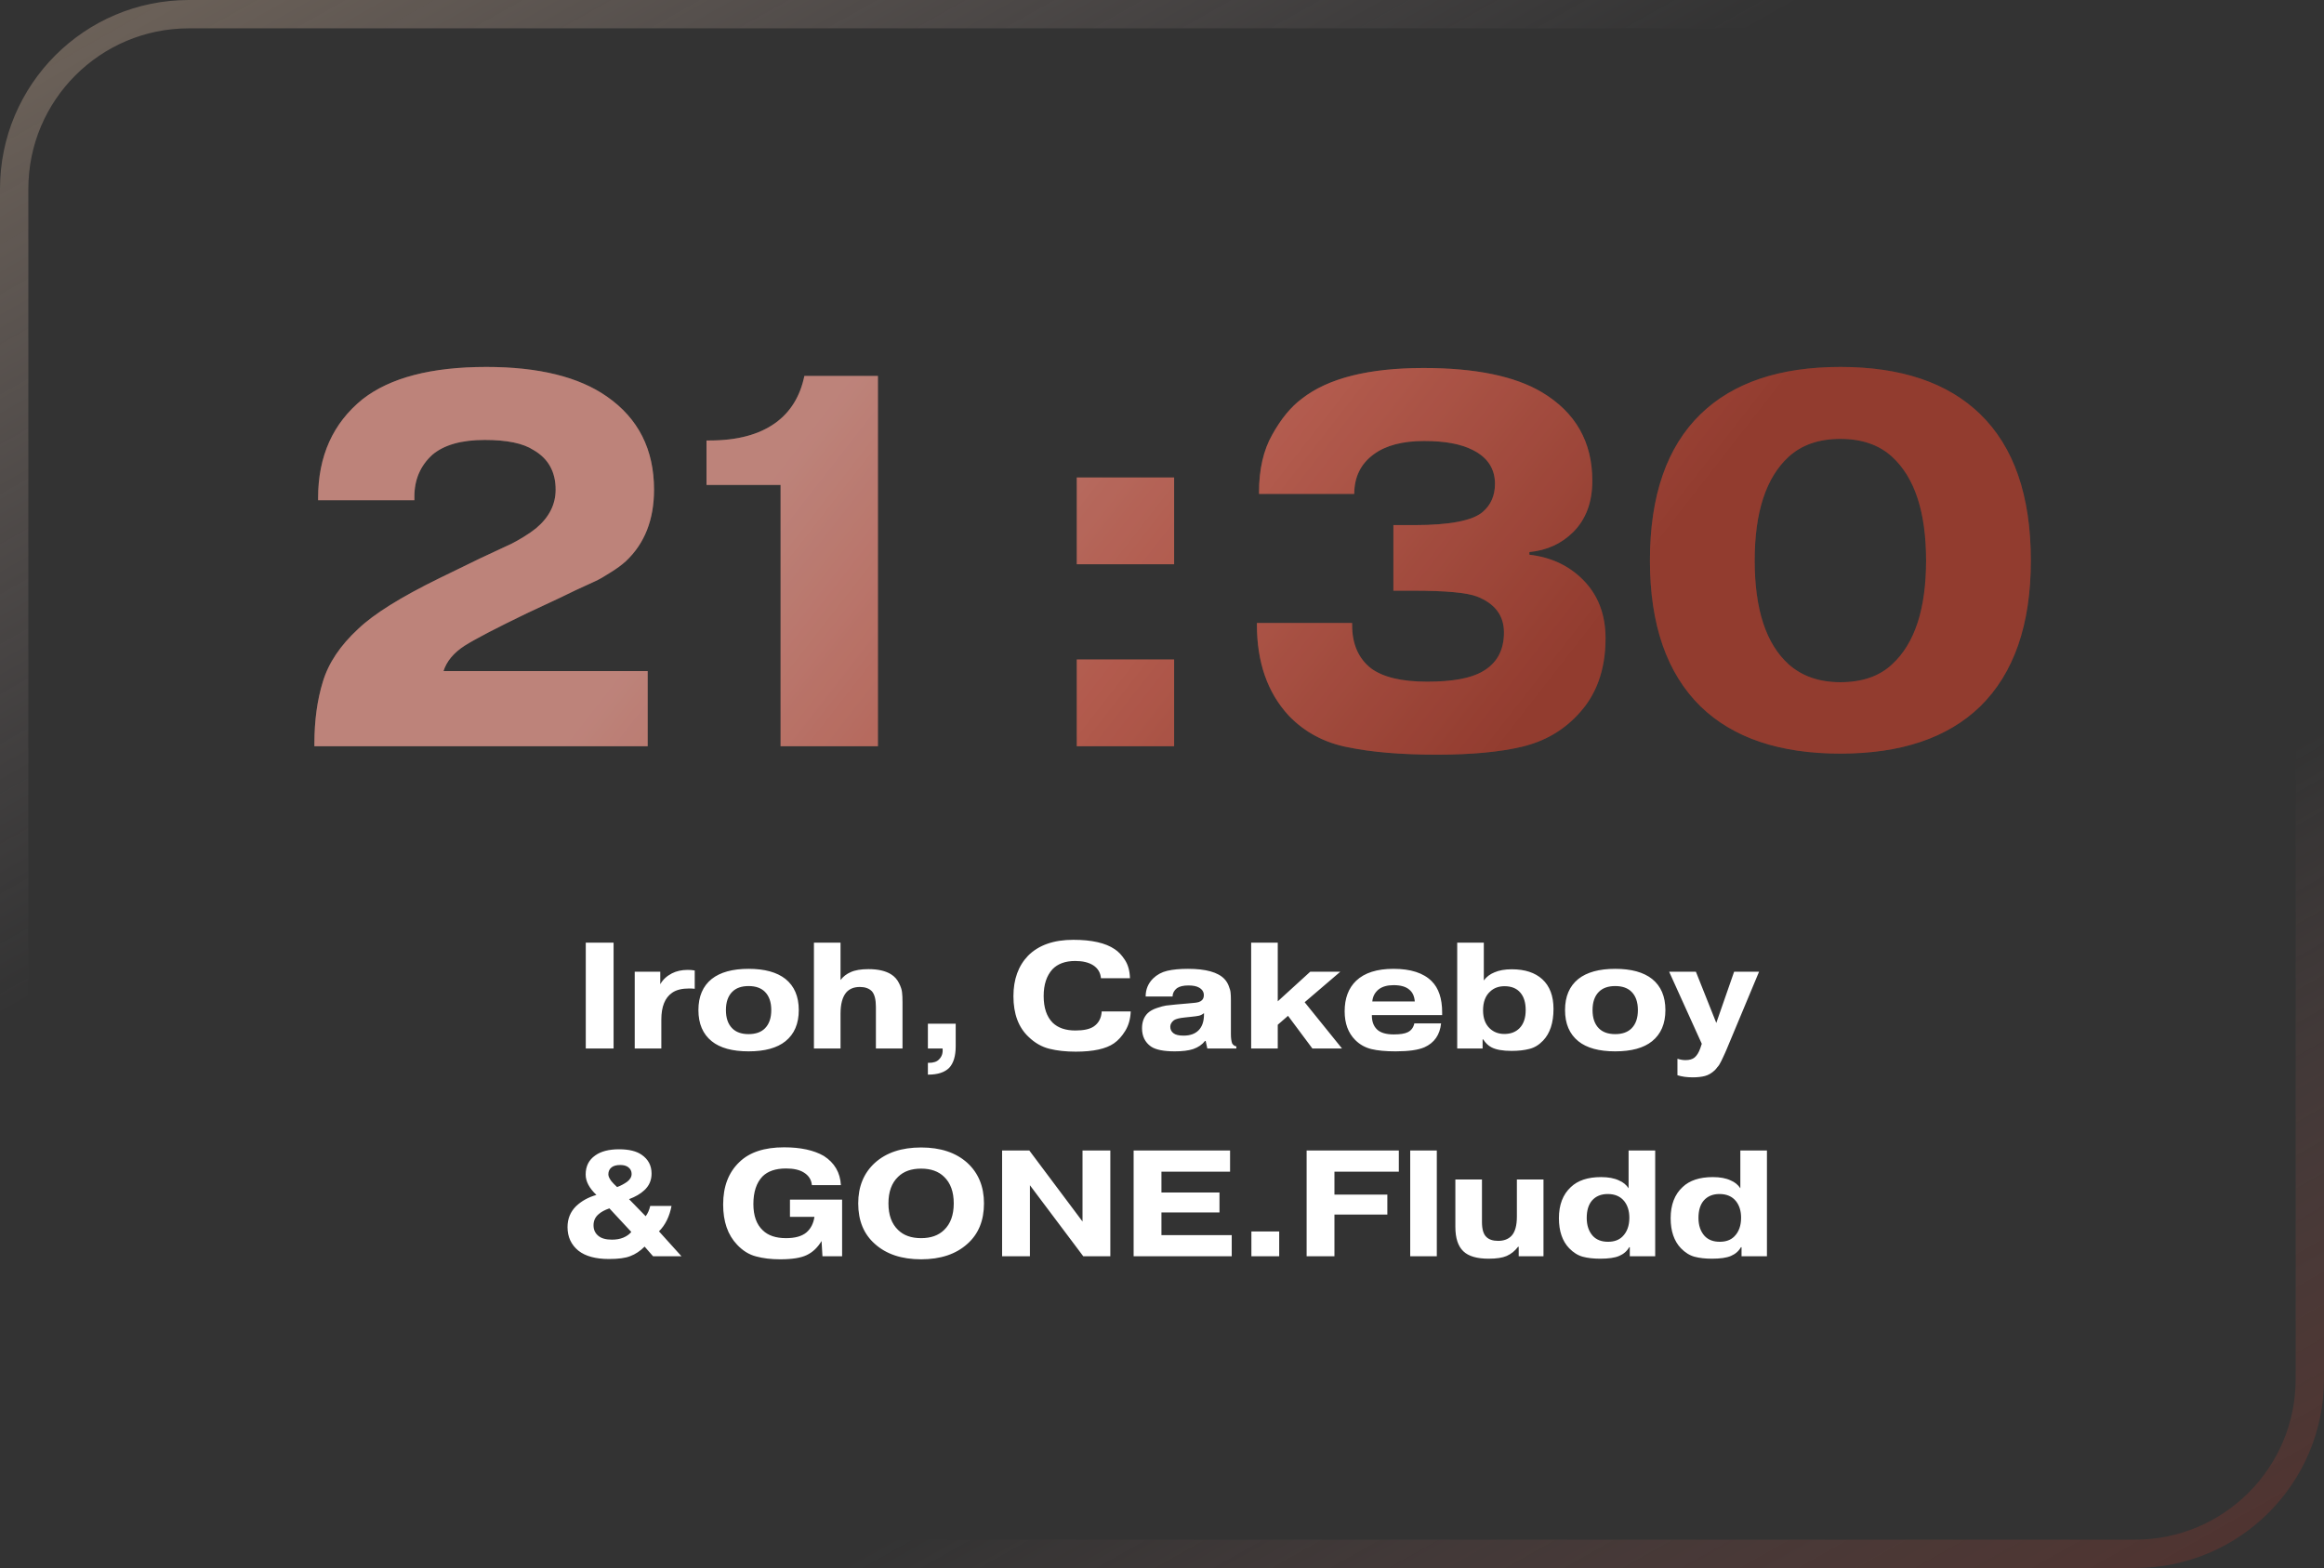
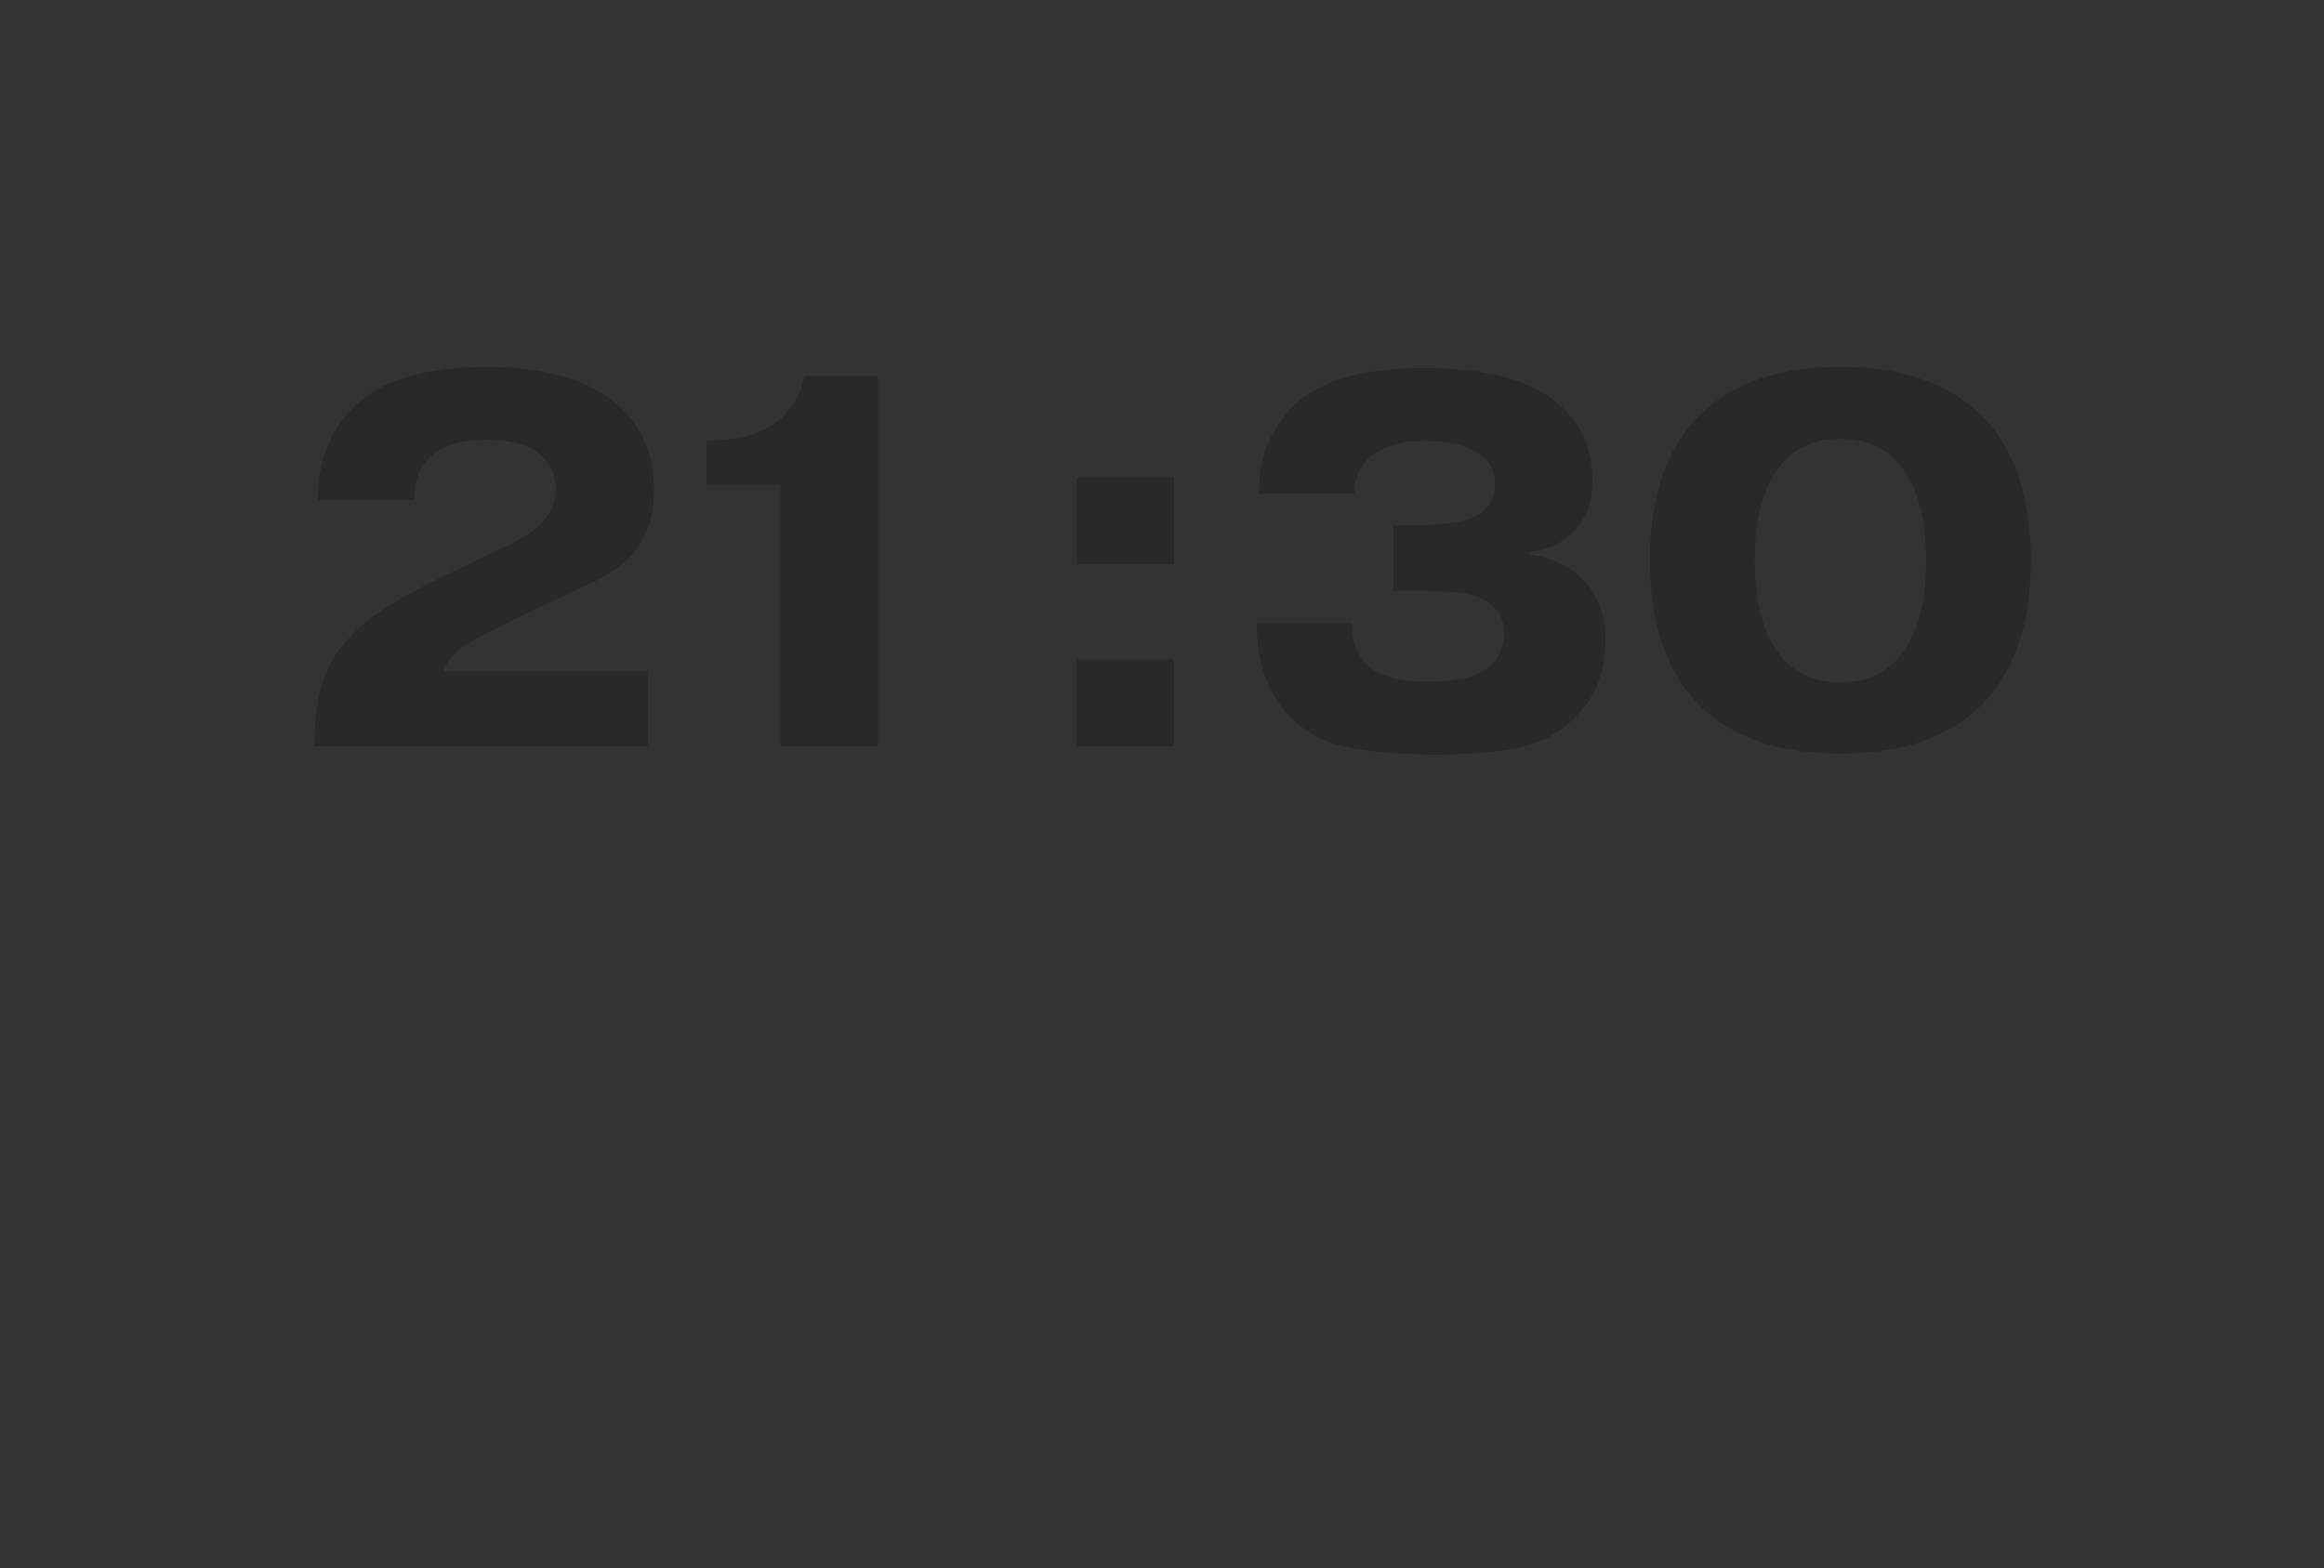
<svg xmlns="http://www.w3.org/2000/svg" width="246" height="166" viewBox="0 0 246 166" fill="none">
  <rect x="0" y="0" width="246" height="166" fill="#333333" stroke="none" />
-   <path d="M62.005 99.8H64.949V111H62.005V99.8ZM73.539 102.744V104.68C73.347 104.659 73.15 104.648 72.947 104.648C72.179 104.648 71.582 104.797 71.155 105.096C70.387 105.619 70.003 106.568 70.003 107.944V111H67.187V102.872H69.891V104.2C70.158 103.72 70.568 103.336 71.123 103.048C71.603 102.803 72.163 102.68 72.803 102.68C73.07 102.68 73.315 102.701 73.539 102.744ZM80.968 105C80.563 104.595 79.987 104.392 79.24 104.392C78.493 104.392 77.917 104.595 77.512 105C77.064 105.448 76.84 106.093 76.84 106.936C76.84 107.779 77.064 108.424 77.512 108.872C77.917 109.277 78.493 109.48 79.24 109.48C79.987 109.48 80.563 109.277 80.968 108.872C81.416 108.424 81.64 107.779 81.64 106.936C81.64 106.093 81.416 105.448 80.968 105ZM83.144 103.64C84.083 104.397 84.552 105.496 84.552 106.936C84.552 108.376 84.083 109.475 83.144 110.232C82.259 110.947 80.957 111.304 79.24 111.304C77.523 111.304 76.221 110.947 75.336 110.232C74.397 109.475 73.928 108.376 73.928 106.936C73.928 105.496 74.397 104.397 75.336 103.64C76.243 102.925 77.544 102.568 79.24 102.568C80.936 102.568 82.237 102.925 83.144 103.64ZM86.156 99.8H88.972V103.752C89.26 103.379 89.617 103.101 90.044 102.92C90.502 102.707 91.132 102.6 91.932 102.6C92.934 102.6 93.729 102.781 94.316 103.144C94.689 103.379 94.972 103.693 95.164 104.088C95.356 104.472 95.462 104.797 95.484 105.064C95.516 105.331 95.532 105.677 95.532 106.104V111H92.716V106.6C92.716 105.811 92.572 105.256 92.284 104.936C91.985 104.637 91.564 104.488 91.02 104.488C90.401 104.488 89.921 104.68 89.58 105.064C89.174 105.544 88.972 106.296 88.972 107.32V111H86.156V99.8ZM98.219 111V108.376H101.163V110.76C101.163 111.795 100.934 112.557 100.475 113.048C99.995 113.528 99.259 113.768 98.267 113.768H98.219V112.52H98.315C98.817 112.52 99.179 112.397 99.403 112.152C99.702 111.853 99.825 111.469 99.771 111H98.219ZM116.618 107.08H119.69C119.658 107.869 119.466 108.552 119.114 109.128C118.762 109.704 118.362 110.147 117.914 110.456C117.071 111.043 115.722 111.336 113.866 111.336C112.82 111.336 111.892 111.235 111.082 111.032C110.271 110.829 109.54 110.413 108.89 109.784C107.812 108.781 107.274 107.341 107.274 105.464C107.274 103.683 107.791 102.253 108.826 101.176C109.946 100.056 111.54 99.496 113.61 99.496C115.562 99.496 117.023 99.827 117.994 100.488C118.388 100.744 118.751 101.128 119.082 101.64C119.412 102.152 119.588 102.792 119.61 103.56H116.538C116.484 102.963 116.207 102.504 115.706 102.184C115.226 101.885 114.596 101.736 113.818 101.736C112.772 101.736 111.967 102.029 111.402 102.616C110.783 103.299 110.474 104.243 110.474 105.448C110.474 106.696 110.794 107.64 111.434 108.28C111.999 108.824 112.799 109.096 113.834 109.096C114.719 109.096 115.37 108.952 115.786 108.664C116.298 108.312 116.575 107.784 116.618 107.08ZM127.445 107.384V107.256C127.295 107.384 127.125 107.475 126.933 107.528C126.751 107.571 126.437 107.613 125.989 107.656L125.397 107.72C124.853 107.773 124.474 107.869 124.261 108.008C124.005 108.211 123.877 108.44 123.877 108.696C123.877 108.984 123.989 109.213 124.213 109.384C124.426 109.555 124.783 109.64 125.285 109.64C125.967 109.64 126.495 109.453 126.869 109.08C127.253 108.696 127.445 108.131 127.445 107.384ZM124.117 105.496H121.269C121.269 104.749 121.53 104.115 122.053 103.592C122.469 103.187 122.97 102.915 123.557 102.776C124.154 102.637 124.885 102.568 125.749 102.568C127.637 102.568 128.922 102.925 129.605 103.64C129.807 103.853 129.962 104.104 130.069 104.392C130.186 104.68 130.25 104.92 130.261 105.112C130.282 105.304 130.293 105.555 130.293 105.864V109.48C130.293 109.875 130.335 110.2 130.421 110.456C130.527 110.637 130.677 110.744 130.869 110.776V111H127.797L127.621 110.2H127.557C127.247 110.595 126.826 110.883 126.293 111.064C125.802 111.224 125.157 111.304 124.357 111.304C123.173 111.304 122.33 111.133 121.829 110.792C121.199 110.344 120.885 109.699 120.885 108.856C120.885 108.184 121.087 107.651 121.493 107.256C121.727 107.032 122.053 106.851 122.469 106.712C122.885 106.573 123.205 106.488 123.429 106.456C123.663 106.424 124.01 106.387 124.469 106.344L125.749 106.232C126.079 106.2 126.309 106.179 126.437 106.168C126.575 106.157 126.725 106.131 126.885 106.088C127.045 106.035 127.162 105.965 127.237 105.88C127.365 105.752 127.429 105.576 127.429 105.352C127.429 105.011 127.258 104.744 126.917 104.552C126.661 104.403 126.287 104.328 125.797 104.328C125.263 104.328 124.858 104.424 124.581 104.616C124.282 104.851 124.127 105.144 124.117 105.496ZM135.253 106.008L138.693 102.872H141.877L138.101 106.104L142.053 111H138.917L136.341 107.544L135.253 108.488V111H132.437V99.8H135.253V106.008ZM145.262 106.024H149.758C149.716 105.469 149.524 105.053 149.182 104.776C148.82 104.456 148.265 104.296 147.518 104.296C146.846 104.296 146.318 104.445 145.934 104.744C145.529 105.075 145.305 105.501 145.262 106.024ZM149.71 108.344H152.542C152.414 109.56 151.828 110.403 150.782 110.872C150.121 111.16 149.102 111.304 147.726 111.304C146.681 111.304 145.828 111.224 145.166 111.064C144.505 110.904 143.934 110.584 143.454 110.104C142.708 109.357 142.334 108.344 142.334 107.064C142.334 105.688 142.74 104.611 143.55 103.832C144.436 102.989 145.753 102.568 147.502 102.568C149.326 102.568 150.676 103.005 151.55 103.88C152.286 104.616 152.654 105.715 152.654 107.176V107.464H145.214V107.512C145.214 108.131 145.39 108.616 145.742 108.968C146.105 109.331 146.702 109.512 147.534 109.512C148.196 109.512 148.681 109.437 148.99 109.288C149.374 109.107 149.614 108.792 149.71 108.344ZM159.257 104.408C158.639 104.408 158.132 104.595 157.737 104.968C157.236 105.416 156.985 106.083 156.985 106.968C156.985 107.8 157.225 108.44 157.705 108.888C158.121 109.272 158.633 109.464 159.241 109.464C159.903 109.464 160.436 109.261 160.841 108.856C161.279 108.408 161.497 107.768 161.497 106.936C161.497 106.147 161.311 105.533 160.937 105.096C160.553 104.637 159.993 104.408 159.257 104.408ZM156.937 110.04V111H154.249V99.8H157.065V103.8C157.343 103.416 157.721 103.128 158.201 102.936C158.692 102.723 159.3 102.616 160.025 102.616C161.412 102.616 162.489 102.968 163.257 103.672C164.047 104.397 164.441 105.443 164.441 106.808C164.441 108.28 164.073 109.4 163.337 110.168C162.9 110.627 162.415 110.92 161.881 111.048C161.348 111.187 160.724 111.256 160.009 111.256C159.06 111.256 158.345 111.128 157.865 110.872C157.535 110.701 157.247 110.424 157.001 110.04H156.937ZM172.702 105C172.297 104.595 171.721 104.392 170.974 104.392C170.228 104.392 169.652 104.595 169.246 105C168.798 105.448 168.574 106.093 168.574 106.936C168.574 107.779 168.798 108.424 169.246 108.872C169.652 109.277 170.228 109.48 170.974 109.48C171.721 109.48 172.297 109.277 172.702 108.872C173.15 108.424 173.374 107.779 173.374 106.936C173.374 106.093 173.15 105.448 172.702 105ZM174.878 103.64C175.817 104.397 176.286 105.496 176.286 106.936C176.286 108.376 175.817 109.475 174.878 110.232C173.993 110.947 172.692 111.304 170.974 111.304C169.257 111.304 167.956 110.947 167.07 110.232C166.132 109.475 165.662 108.376 165.662 106.936C165.662 105.496 166.132 104.397 167.07 103.64C167.977 102.925 169.278 102.568 170.974 102.568C172.67 102.568 173.972 102.925 174.878 103.64ZM177.561 113.832V112.088C177.86 112.184 178.143 112.232 178.409 112.232C178.825 112.232 179.145 112.141 179.369 111.96C179.615 111.757 179.817 111.432 179.977 110.984L180.137 110.504L176.681 102.872H179.513L181.673 108.296L183.561 102.872H186.201L182.745 111.144C182.724 111.197 182.665 111.331 182.569 111.544C182.473 111.757 182.409 111.896 182.377 111.96C182.345 112.035 182.287 112.157 182.201 112.328C182.116 112.499 182.047 112.627 181.993 112.712C181.94 112.797 181.865 112.893 181.769 113C181.684 113.117 181.599 113.219 181.513 113.304C181.183 113.613 180.836 113.816 180.473 113.912C180.111 114.008 179.679 114.056 179.177 114.056C178.559 114.056 178.02 113.981 177.561 113.832ZM65.322 125.672C65.674 125.544 66.02 125.363 66.362 125.128C66.692 124.883 66.858 124.6 66.858 124.28C66.858 123.981 66.735 123.741 66.49 123.56C66.287 123.411 66.01 123.336 65.658 123.336C65.263 123.336 64.959 123.416 64.746 123.576C64.511 123.757 64.394 124.008 64.394 124.328C64.394 124.52 64.501 124.76 64.714 125.048C64.863 125.229 65.066 125.437 65.322 125.672ZM66.826 130.424L64.506 127.928C64.004 128.099 63.615 128.312 63.338 128.568C62.996 128.867 62.826 129.251 62.826 129.72C62.826 130.179 62.991 130.547 63.322 130.824C63.642 131.101 64.127 131.24 64.778 131.24C65.226 131.24 65.621 131.171 65.962 131.032C66.325 130.883 66.612 130.68 66.826 130.424ZM68.826 127.672H71.082C70.868 128.792 70.426 129.688 69.754 130.36L72.138 133H69.13L68.234 131.976C67.764 132.445 67.258 132.781 66.714 132.984C66.213 133.187 65.46 133.288 64.458 133.288C63.05 133.288 61.972 132.995 61.226 132.408C60.458 131.779 60.074 130.947 60.074 129.912C60.074 129.027 60.378 128.285 60.986 127.688C61.562 127.144 62.276 126.749 63.13 126.504C62.373 125.789 61.994 125.069 61.994 124.344C61.994 123.469 62.33 122.797 63.002 122.328C63.61 121.891 64.453 121.672 65.53 121.672C66.564 121.672 67.359 121.864 67.914 122.248C68.618 122.728 68.97 123.395 68.97 124.248C68.97 124.952 68.714 125.539 68.202 126.008C67.807 126.381 67.269 126.696 66.586 126.952L68.346 128.76C68.57 128.461 68.73 128.099 68.826 127.672ZM83.619 127H89.139V133H87.059L86.963 131.384C86.547 132.077 86.024 132.573 85.395 132.872C84.776 133.171 83.838 133.32 82.579 133.32C81.63 133.32 80.782 133.219 80.035 133.016C79.288 132.824 78.616 132.408 78.019 131.768C77.038 130.744 76.547 129.325 76.547 127.512C76.547 125.613 77.118 124.12 78.259 123.032C79.326 121.987 80.904 121.464 82.995 121.464C84.744 121.464 86.147 121.768 87.203 122.376C88.334 123.101 88.936 124.131 89.011 125.464H85.939C85.886 124.877 85.587 124.424 85.043 124.104C84.595 123.837 83.982 123.704 83.203 123.704C82.104 123.704 81.272 123.987 80.707 124.552C80.067 125.224 79.747 126.195 79.747 127.464C79.747 128.701 80.078 129.629 80.739 130.248C81.304 130.803 82.126 131.08 83.203 131.08C84.152 131.08 84.867 130.883 85.347 130.488C85.816 130.093 86.104 129.539 86.211 128.824H83.619V127ZM99.932 124.584C99.345 124.008 98.534 123.72 97.5 123.72C96.465 123.72 95.654 124.008 95.068 124.584C94.385 125.235 94.044 126.173 94.044 127.4C94.044 128.627 94.385 129.565 95.068 130.216C95.654 130.792 96.465 131.08 97.5 131.08C98.534 131.08 99.345 130.792 99.932 130.216C100.615 129.565 100.956 128.627 100.956 127.4C100.956 126.173 100.615 125.235 99.932 124.584ZM104.156 127.4C104.156 129.224 103.569 130.653 102.396 131.688C101.191 132.776 99.558 133.32 97.5 133.32C95.441 133.32 93.809 132.776 92.604 131.688C91.43 130.653 90.844 129.224 90.844 127.4C90.844 125.619 91.43 124.189 92.604 123.112C93.809 122.024 95.441 121.48 97.5 121.48C99.558 121.48 101.191 122.024 102.396 123.112C103.569 124.189 104.156 125.619 104.156 127.4ZM117.531 121.8V133H114.667L109.019 125.48V133H106.075V121.8H108.955L114.587 129.32V121.8H117.531ZM122.941 126.248H129.085V128.36H122.941V130.76H130.381V133H119.997V121.8H130.205V124.04H122.941V126.248ZM132.462 133V130.376H135.406V133H132.462ZM141.253 126.472H146.853V128.584H141.253V133H138.309V121.8H148.069V124.04H141.253V126.472ZM149.273 121.8H152.089V133H149.273V121.8ZM160.757 133V131.992H160.693C160.352 132.44 159.946 132.765 159.477 132.968C159.04 133.16 158.405 133.256 157.573 133.256C156.336 133.256 155.445 132.995 154.901 132.472C154.336 131.939 154.053 131.075 154.053 129.88V124.872H156.869V129.368C156.869 130.136 157.024 130.664 157.333 130.952C157.61 131.229 158.026 131.368 158.581 131.368C159.189 131.368 159.664 131.187 160.005 130.824C160.378 130.419 160.565 129.741 160.565 128.792V124.872H163.381V133H160.757ZM170.182 126.408C169.478 126.408 168.923 126.637 168.518 127.096C168.145 127.533 167.958 128.147 167.958 128.936C167.958 129.736 168.177 130.376 168.614 130.856C168.998 131.261 169.531 131.464 170.214 131.464C170.865 131.464 171.377 131.277 171.75 130.904C172.23 130.424 172.47 129.763 172.47 128.92C172.47 128.205 172.289 127.619 171.926 127.16C171.521 126.659 170.939 126.408 170.182 126.408ZM172.518 132.04H172.454C172.219 132.456 171.862 132.765 171.382 132.968C170.934 133.16 170.267 133.256 169.382 133.256C168.678 133.256 168.065 133.187 167.542 133.048C167.03 132.909 166.55 132.611 166.102 132.152C165.377 131.395 165.014 130.333 165.014 128.968C165.014 127.549 165.435 126.451 166.278 125.672C167.014 124.968 168.081 124.616 169.478 124.616C170.246 124.616 170.875 124.733 171.366 124.968C171.803 125.149 172.145 125.427 172.39 125.8V121.8H175.206V133H172.518V132.04ZM182.01 126.408C181.306 126.408 180.751 126.637 180.346 127.096C179.973 127.533 179.786 128.147 179.786 128.936C179.786 129.736 180.005 130.376 180.442 130.856C180.826 131.261 181.359 131.464 182.042 131.464C182.693 131.464 183.205 131.277 183.578 130.904C184.058 130.424 184.298 129.763 184.298 128.92C184.298 128.205 184.117 127.619 183.754 127.16C183.349 126.659 182.767 126.408 182.01 126.408ZM184.346 132.04H184.282C184.047 132.456 183.69 132.765 183.21 132.968C182.762 133.16 182.095 133.256 181.21 133.256C180.506 133.256 179.893 133.187 179.37 133.048C178.858 132.909 178.378 132.611 177.93 132.152C177.205 131.395 176.842 130.333 176.842 128.968C176.842 127.549 177.263 126.451 178.106 125.672C178.842 124.968 179.909 124.616 181.306 124.616C182.074 124.616 182.703 124.733 183.194 124.968C183.631 125.149 183.973 125.427 184.218 125.8V121.8H187.034V133H184.346V132.04Z" fill="white" />
-   <path d="M68.559 71.048V79H33.279V78.72C33.279 76.293 33.578 74.109 34.175 72.168C34.772 70.189 36.023 68.323 37.927 66.568C39.57 65 42.407 63.227 46.439 61.248L50.807 59.12C51.143 58.971 51.703 58.709 52.487 58.336C53.271 57.963 53.831 57.701 54.167 57.552C54.54 57.365 54.97 57.123 55.455 56.824C55.94 56.525 56.37 56.227 56.743 55.928C58.124 54.771 58.815 53.408 58.815 51.84C58.815 49.936 58.031 48.536 56.463 47.64C55.38 46.931 53.663 46.576 51.311 46.576C48.847 46.576 46.999 47.099 45.767 48.144C44.498 49.301 43.863 50.776 43.863 52.568V52.96H33.671V52.736C33.671 48.293 35.239 44.803 38.375 42.264C41.287 39.987 45.655 38.848 51.479 38.848C57.004 38.848 61.26 39.893 64.247 41.984C67.57 44.299 69.231 47.584 69.231 51.84C69.231 55.013 68.242 57.533 66.263 59.4C65.815 59.811 65.255 60.221 64.583 60.632C63.948 61.043 63.426 61.341 63.015 61.528C62.604 61.715 61.914 62.032 60.943 62.48C60.01 62.928 59.431 63.208 59.207 63.32L55.735 64.944C52.487 66.512 50.303 67.651 49.183 68.36C48.026 69.107 47.279 70.003 46.943 71.048H68.559ZM74.785 51.336V46.632H75.121C78.034 46.632 80.348 46.016 82.066 44.784C83.671 43.627 84.698 41.965 85.145 39.8H92.93V79H82.626V51.336H74.785ZM113.979 79V69.816H124.283V79H113.979ZM113.979 59.736V50.552H124.283V59.736H113.979ZM133.046 65.952H143.126V66.176C143.126 68.192 143.798 69.723 145.142 70.768C146.411 71.701 148.39 72.168 151.078 72.168C153.729 72.168 155.67 71.813 156.902 71.104C158.433 70.245 159.198 68.864 159.198 66.96C159.198 65.168 158.246 63.899 156.342 63.152C155.259 62.741 153.019 62.536 149.622 62.536H147.494V55.592H149.678C153.449 55.592 155.875 55.125 156.958 54.192C157.817 53.445 158.246 52.456 158.246 51.224C158.246 49.619 157.462 48.424 155.894 47.64C154.662 47.005 152.945 46.688 150.742 46.688C148.465 46.688 146.691 47.155 145.422 48.088C144.041 49.096 143.35 50.496 143.35 52.288H133.27V52.12C133.27 49.693 133.737 47.659 134.67 46.016C135.603 44.336 136.649 43.067 137.806 42.208C140.569 40.043 144.862 38.96 150.686 38.96C156.174 38.96 160.355 39.819 163.23 41.536C166.777 43.664 168.55 46.781 168.55 50.888C168.55 53.165 167.878 54.976 166.534 56.32C165.302 57.552 163.753 58.261 161.886 58.448V58.728C164.163 58.989 166.049 59.867 167.542 61.36C169.147 62.965 169.95 65.037 169.95 67.576C169.95 70.936 168.961 73.643 166.982 75.696C165.414 77.376 163.454 78.496 161.102 79.056C158.75 79.616 155.745 79.896 152.086 79.896C148.353 79.896 145.217 79.635 142.678 79.112C140.177 78.627 138.086 77.507 136.406 75.752C134.166 73.325 133.046 70.115 133.046 66.12V65.952ZM214.968 59.344C214.968 66.139 213.176 71.291 209.592 74.8C206.157 78.123 201.229 79.784 194.808 79.784C188.386 79.784 183.458 78.123 180.024 74.8C176.44 71.291 174.648 66.139 174.648 59.344C174.648 52.475 176.44 47.304 180.024 43.832C183.458 40.509 188.386 38.848 194.808 38.848C201.229 38.848 206.157 40.509 209.592 43.832C213.176 47.304 214.968 52.475 214.968 59.344ZM200.296 48.368C198.914 47.099 197.085 46.464 194.808 46.464C192.53 46.464 190.701 47.099 189.32 48.368C186.93 50.571 185.736 54.229 185.736 59.344C185.736 64.496 186.93 68.155 189.32 70.32C190.738 71.589 192.568 72.224 194.808 72.224C197.122 72.224 198.952 71.589 200.296 70.32C202.685 68.117 203.88 64.459 203.88 59.344C203.88 54.229 202.685 50.571 200.296 48.368Z" fill="url(#paint0_linear_456_141)" />
  <path d="M68.559 71.048V79H33.279V78.72C33.279 76.293 33.578 74.109 34.175 72.168C34.772 70.189 36.023 68.323 37.927 66.568C39.57 65 42.407 63.227 46.439 61.248L50.807 59.12C51.143 58.971 51.703 58.709 52.487 58.336C53.271 57.963 53.831 57.701 54.167 57.552C54.54 57.365 54.97 57.123 55.455 56.824C55.94 56.525 56.37 56.227 56.743 55.928C58.124 54.771 58.815 53.408 58.815 51.84C58.815 49.936 58.031 48.536 56.463 47.64C55.38 46.931 53.663 46.576 51.311 46.576C48.847 46.576 46.999 47.099 45.767 48.144C44.498 49.301 43.863 50.776 43.863 52.568V52.96H33.671V52.736C33.671 48.293 35.239 44.803 38.375 42.264C41.287 39.987 45.655 38.848 51.479 38.848C57.004 38.848 61.26 39.893 64.247 41.984C67.57 44.299 69.231 47.584 69.231 51.84C69.231 55.013 68.242 57.533 66.263 59.4C65.815 59.811 65.255 60.221 64.583 60.632C63.948 61.043 63.426 61.341 63.015 61.528C62.604 61.715 61.914 62.032 60.943 62.48C60.01 62.928 59.431 63.208 59.207 63.32L55.735 64.944C52.487 66.512 50.303 67.651 49.183 68.36C48.026 69.107 47.279 70.003 46.943 71.048H68.559ZM74.785 51.336V46.632H75.121C78.034 46.632 80.348 46.016 82.066 44.784C83.671 43.627 84.698 41.965 85.145 39.8H92.93V79H82.626V51.336H74.785ZM113.979 79V69.816H124.283V79H113.979ZM113.979 59.736V50.552H124.283V59.736H113.979ZM133.046 65.952H143.126V66.176C143.126 68.192 143.798 69.723 145.142 70.768C146.411 71.701 148.39 72.168 151.078 72.168C153.729 72.168 155.67 71.813 156.902 71.104C158.433 70.245 159.198 68.864 159.198 66.96C159.198 65.168 158.246 63.899 156.342 63.152C155.259 62.741 153.019 62.536 149.622 62.536H147.494V55.592H149.678C153.449 55.592 155.875 55.125 156.958 54.192C157.817 53.445 158.246 52.456 158.246 51.224C158.246 49.619 157.462 48.424 155.894 47.64C154.662 47.005 152.945 46.688 150.742 46.688C148.465 46.688 146.691 47.155 145.422 48.088C144.041 49.096 143.35 50.496 143.35 52.288H133.27V52.12C133.27 49.693 133.737 47.659 134.67 46.016C135.603 44.336 136.649 43.067 137.806 42.208C140.569 40.043 144.862 38.96 150.686 38.96C156.174 38.96 160.355 39.819 163.23 41.536C166.777 43.664 168.55 46.781 168.55 50.888C168.55 53.165 167.878 54.976 166.534 56.32C165.302 57.552 163.753 58.261 161.886 58.448V58.728C164.163 58.989 166.049 59.867 167.542 61.36C169.147 62.965 169.95 65.037 169.95 67.576C169.95 70.936 168.961 73.643 166.982 75.696C165.414 77.376 163.454 78.496 161.102 79.056C158.75 79.616 155.745 79.896 152.086 79.896C148.353 79.896 145.217 79.635 142.678 79.112C140.177 78.627 138.086 77.507 136.406 75.752C134.166 73.325 133.046 70.115 133.046 66.12V65.952ZM214.968 59.344C214.968 66.139 213.176 71.291 209.592 74.8C206.157 78.123 201.229 79.784 194.808 79.784C188.386 79.784 183.458 78.123 180.024 74.8C176.44 71.291 174.648 66.139 174.648 59.344C174.648 52.475 176.44 47.304 180.024 43.832C183.458 40.509 188.386 38.848 194.808 38.848C201.229 38.848 206.157 40.509 209.592 43.832C213.176 47.304 214.968 52.475 214.968 59.344ZM200.296 48.368C198.914 47.099 197.085 46.464 194.808 46.464C192.53 46.464 190.701 47.099 189.32 48.368C186.93 50.571 185.736 54.229 185.736 59.344C185.736 64.496 186.93 68.155 189.32 70.32C190.738 71.589 192.568 72.224 194.808 72.224C197.122 72.224 198.952 71.589 200.296 70.32C202.685 68.117 203.88 64.459 203.88 59.344C203.88 54.229 202.685 50.571 200.296 48.368Z" fill="black" fill-opacity="0.2" />
-   <rect x="1.5" y="1.5" width="243" height="163" rx="18.5" stroke="url(#paint1_linear_456_141)" stroke-width="3" />
  <defs>
    <linearGradient id="paint0_linear_456_141" x1="100.659" y1="26" x2="162.72" y2="74.366" gradientUnits="userSpaceOnUse">
      <stop stop-color="#ECA499" />
      <stop offset="0.521" stop-color="#DE7160" />
      <stop offset="1" stop-color="#B74B3B" />
    </linearGradient>
    <linearGradient id="paint1_linear_456_141" x1="0" y1="0" x2="130.329" y2="231.204" gradientUnits="userSpaceOnUse">
      <stop stop-color="#CDB096" stop-opacity="0.4" />
      <stop offset="0.354" stop-color="#B4A2A9" stop-opacity="0" />
      <stop offset="0.708" stop-color="#8F6664" stop-opacity="0" />
      <stop offset="1" stop-color="#6F3128" stop-opacity="0.5" />
    </linearGradient>
  </defs>
</svg>